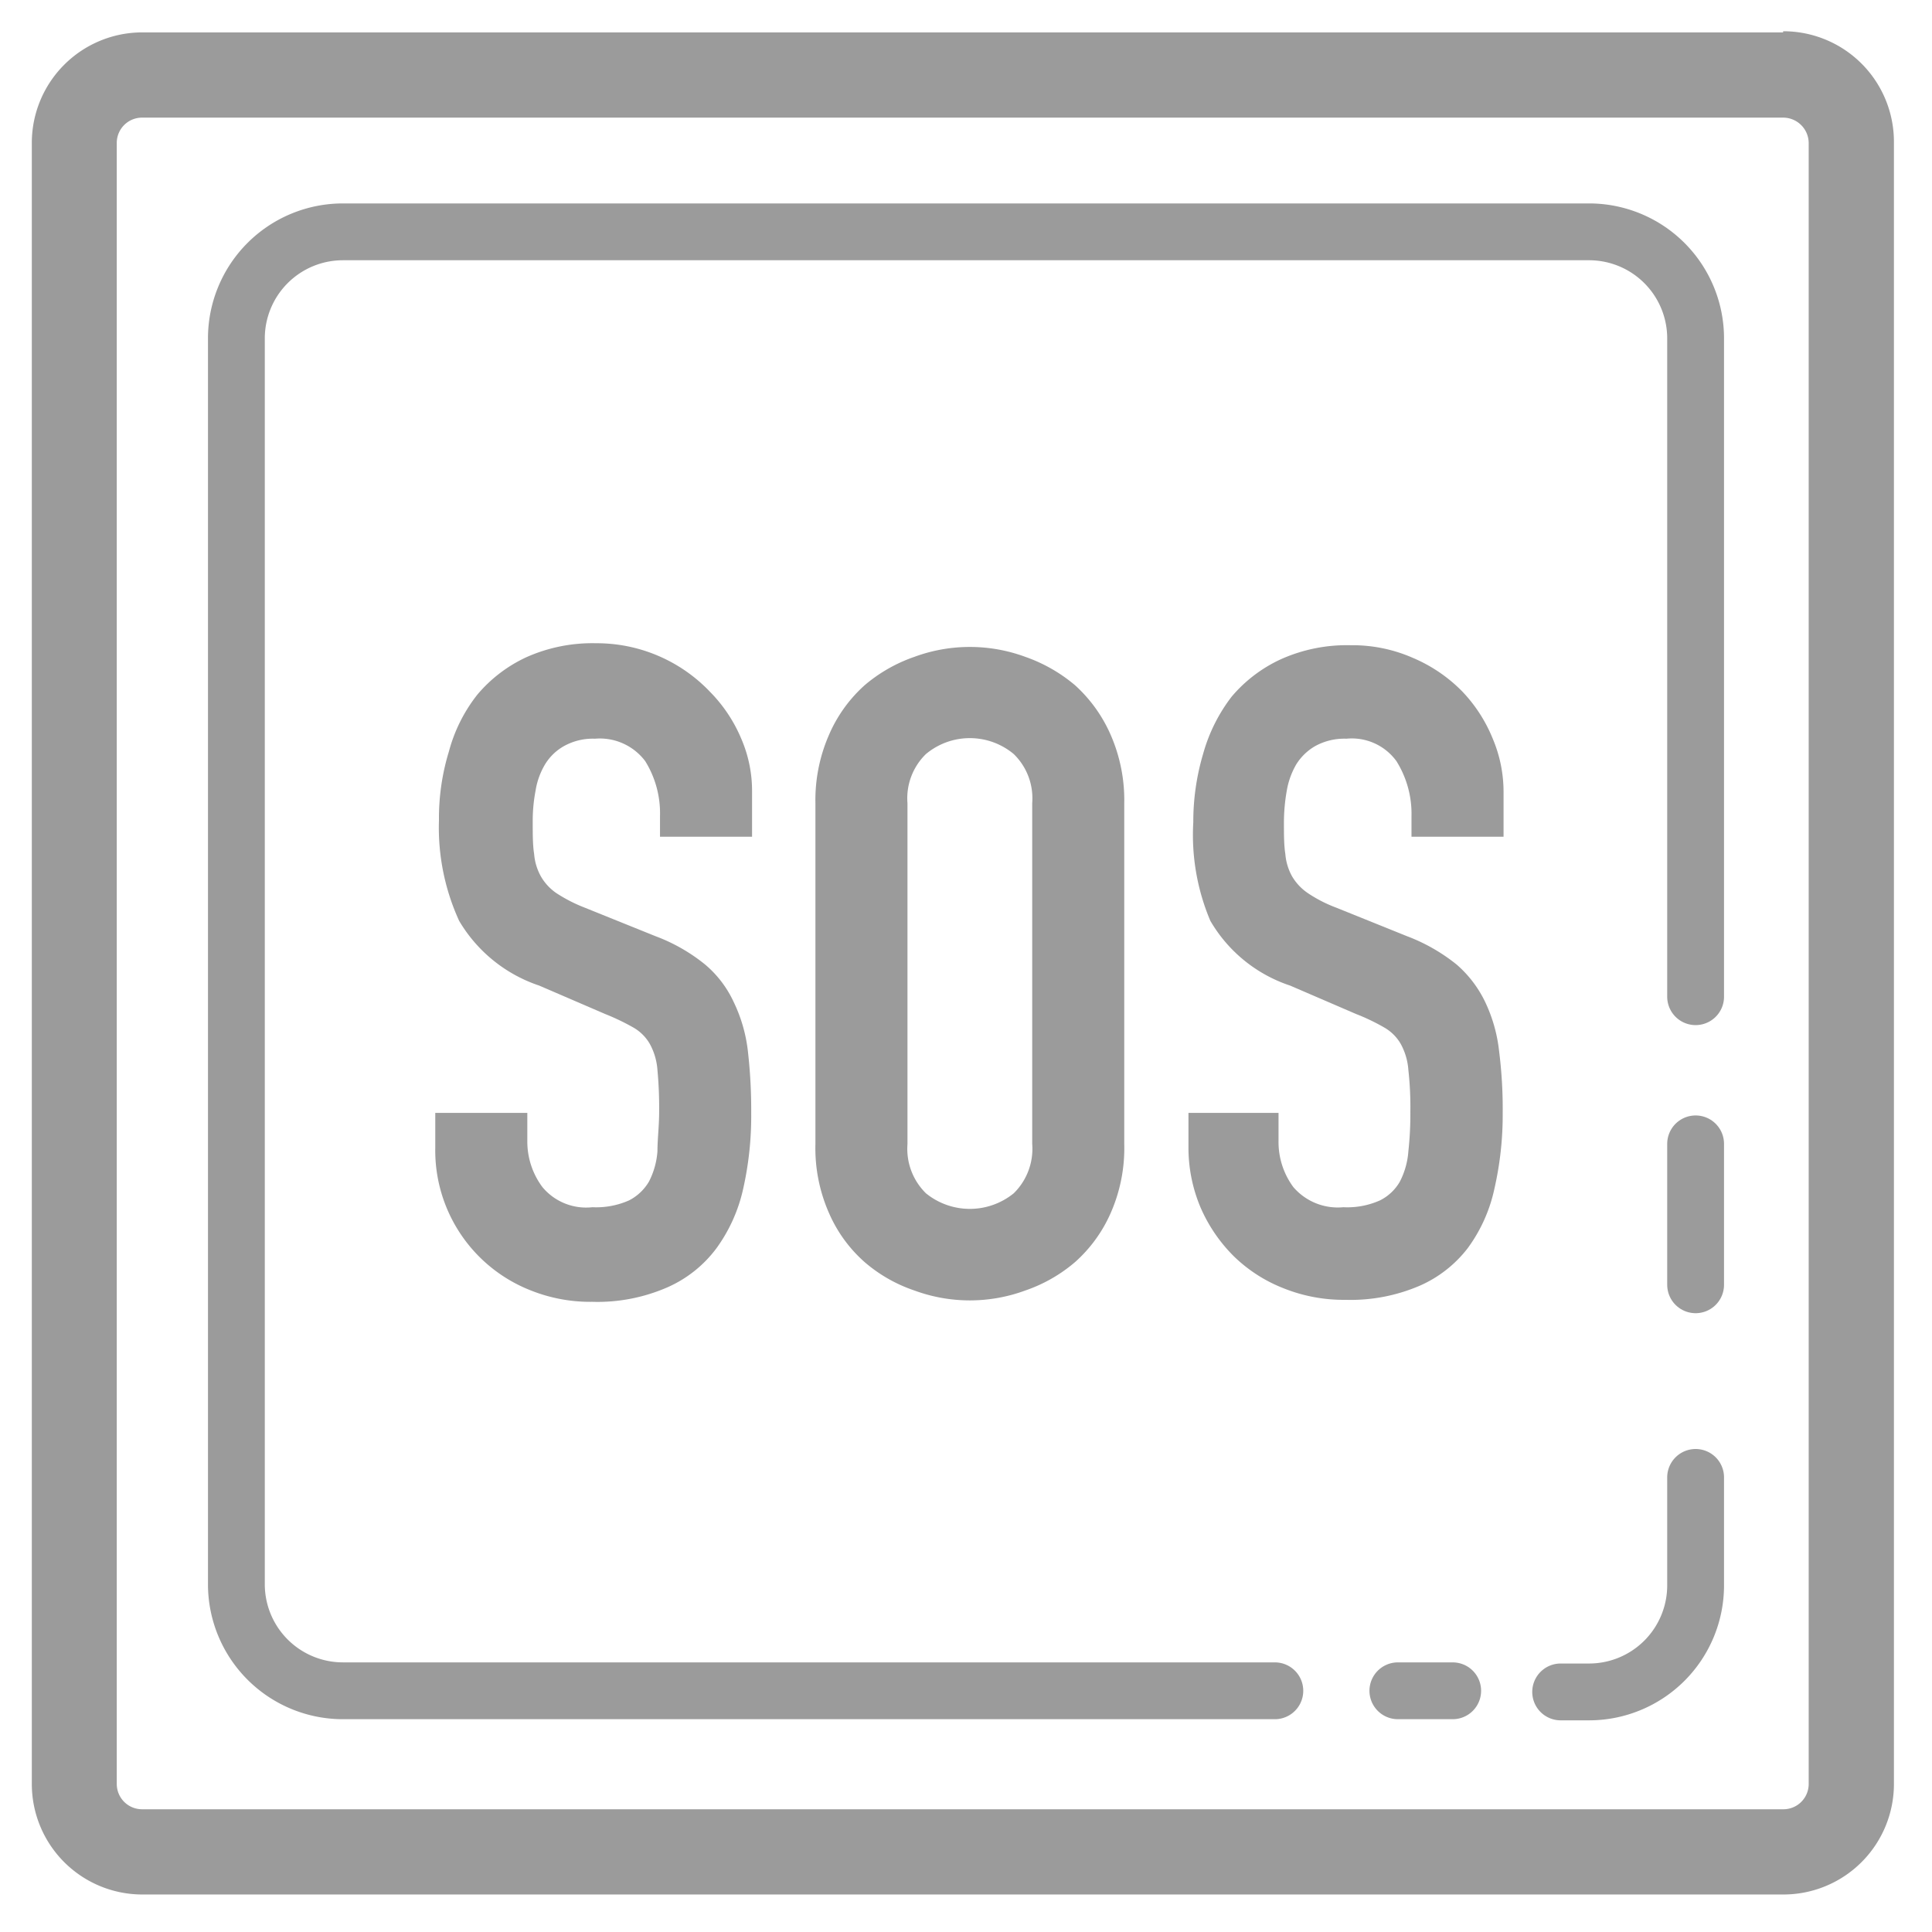
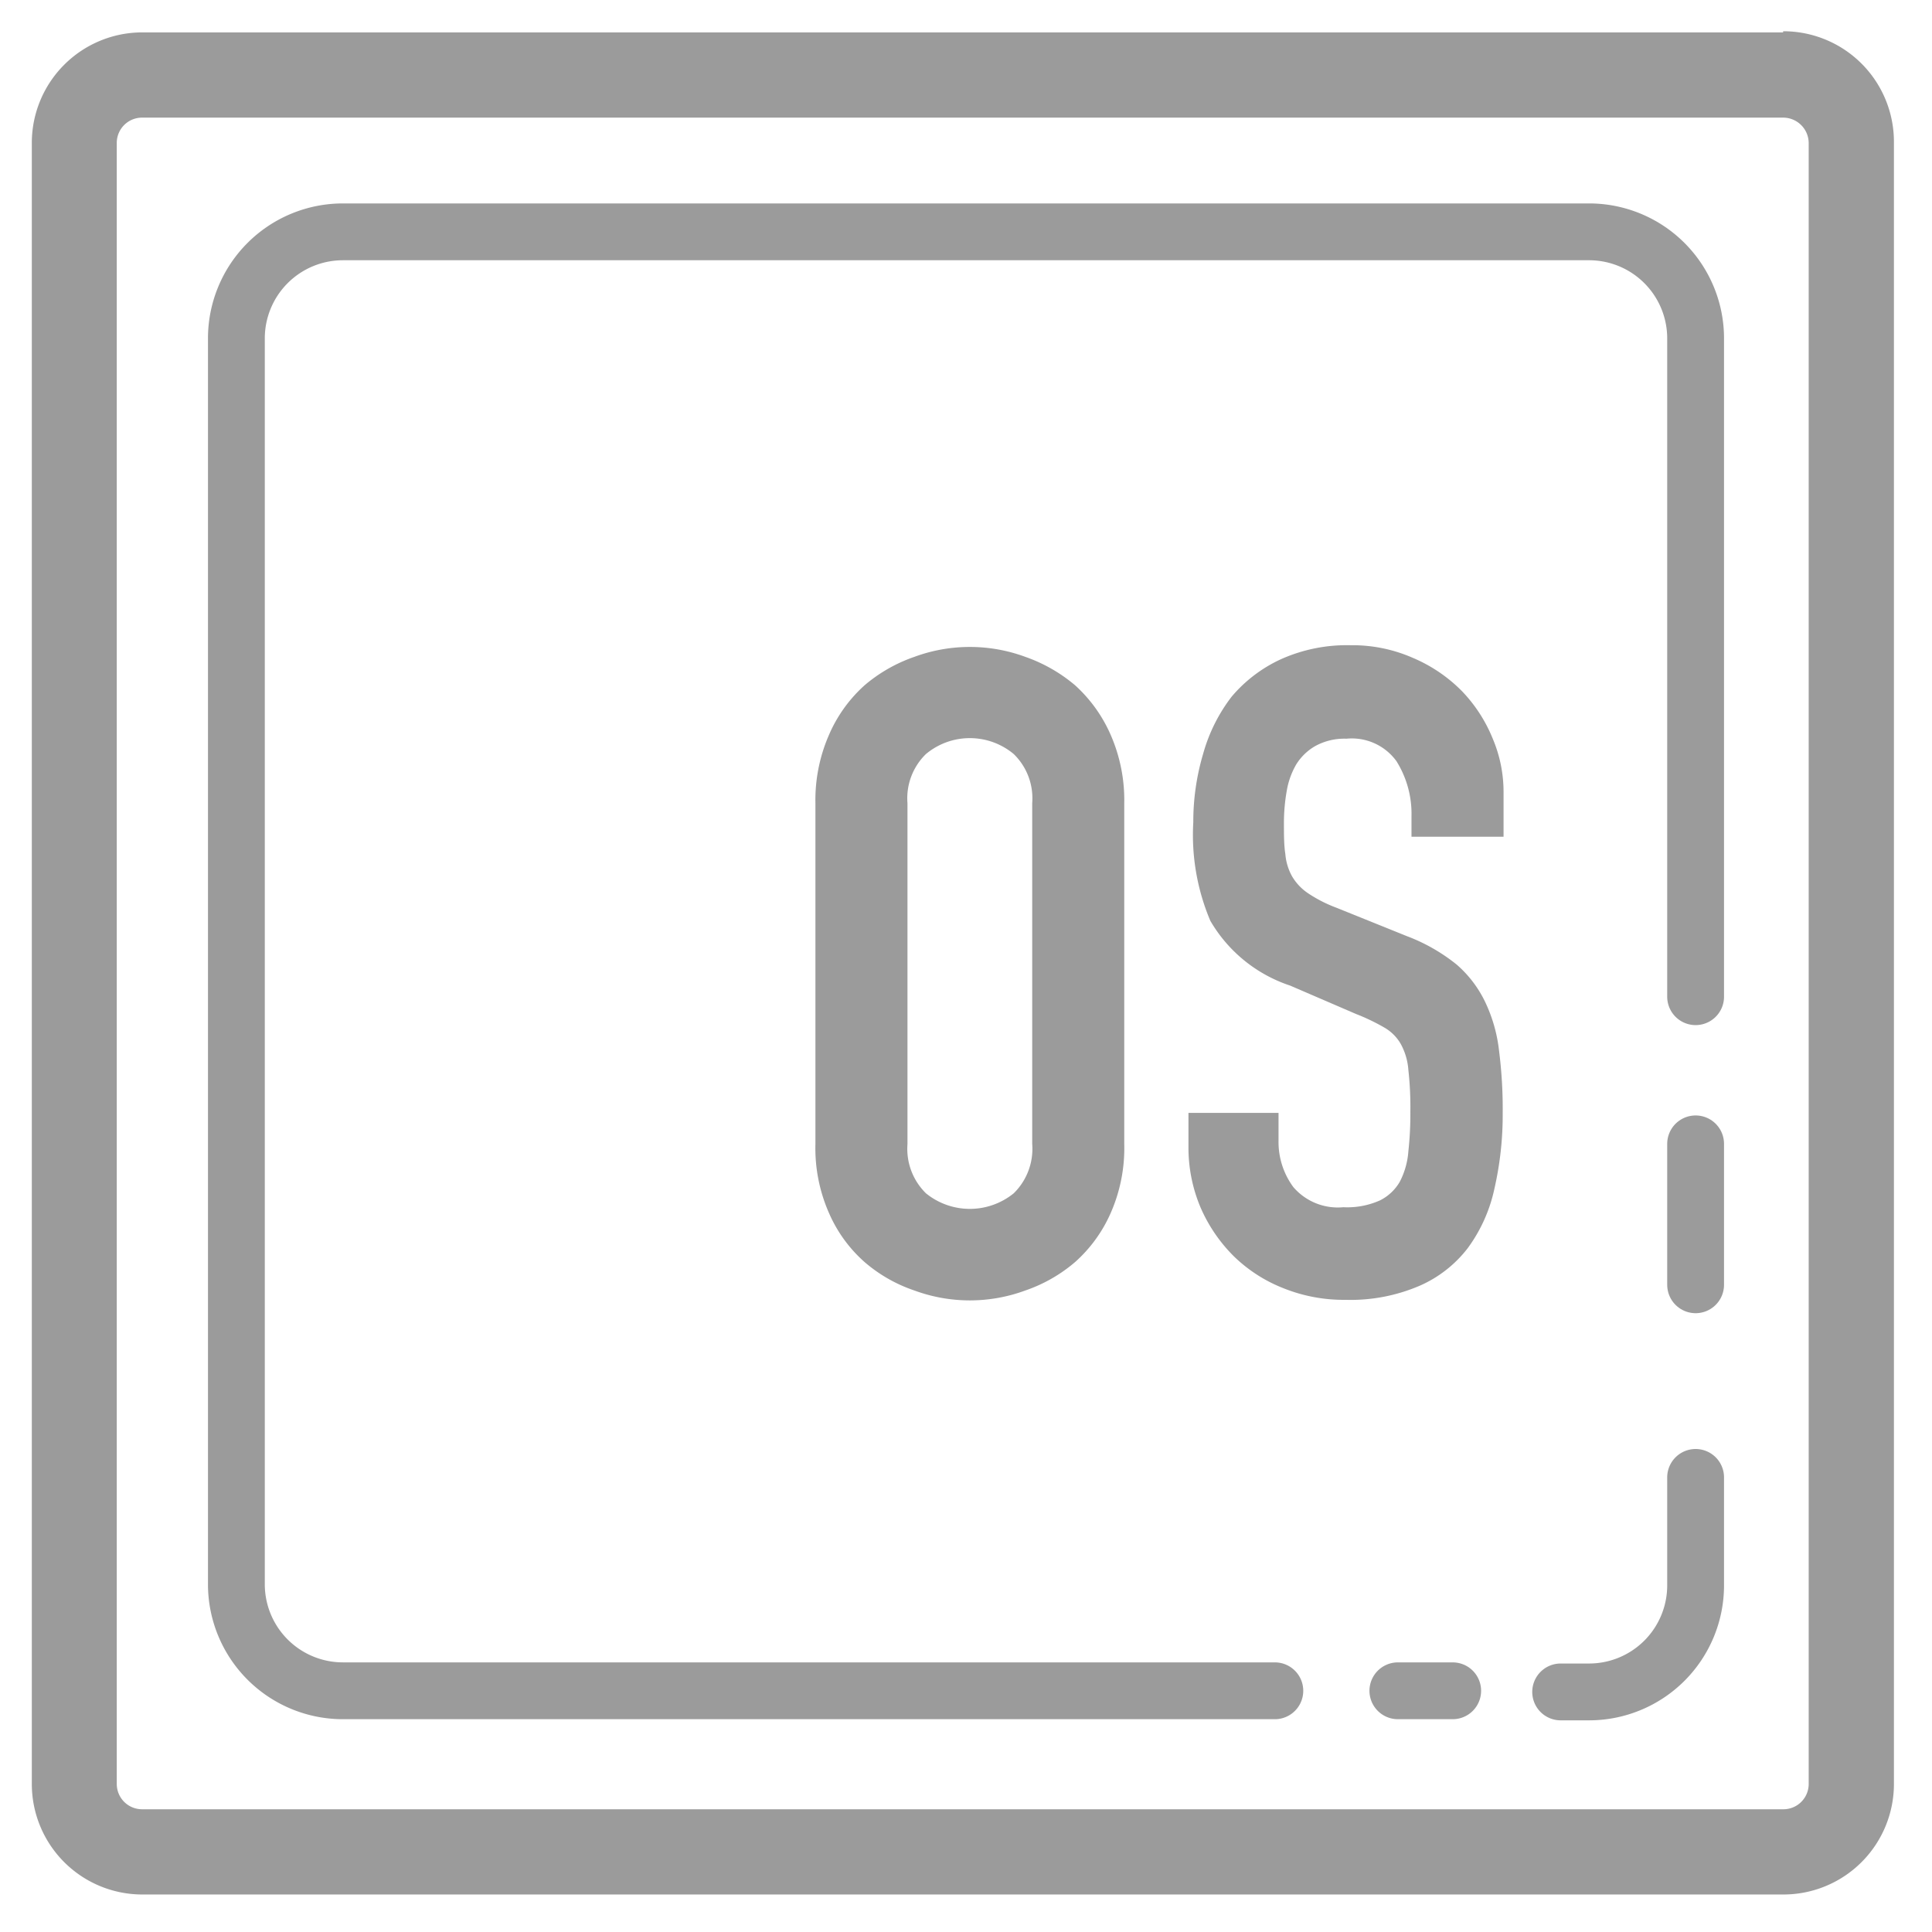
<svg xmlns="http://www.w3.org/2000/svg" id="Capa_1" data-name="Capa 1" viewBox="0 0 68 68">
  <defs>
    <style>.cls-1,.cls-8{fill:none;}.cls-2,.cls-3,.cls-5{fill:#9b9b9b;}.cls-2{clip-rule:evenodd;}.cls-4{clip-path:url(#clip-path);}.cls-5{fill-rule:evenodd;}.cls-6{clip-path:url(#clip-path-2);}.cls-7{clip-path:url(#clip-path-3);}.cls-8{stroke:#9b9b9b;stroke-linecap:round;stroke-miterlimit:10;stroke-width:2px;}</style>
    <clipPath id="clip-path">
      <rect class="cls-1" x="138.22" y="214.63" width="45.68" height="37.48" transform="translate(-107.67 323.86) rotate(-74)" />
    </clipPath>
    <clipPath id="clip-path-2">
      <path class="cls-2" d="M164,233.4a2.59,2.59,0,0,0-3.48-1,2.51,2.51,0,0,0-1.18,1.54,2.47,2.47,0,0,0,.19,1.92,2.59,2.59,0,0,0,3.48,1,2.56,2.56,0,0,0,1-3.46m-3.21,1.77a1.11,1.11,0,0,1,1.94-1.07,1.1,1.1,0,0,1-.43,1.5,1.14,1.14,0,0,1-1.51-.43" />
    </clipPath>
    <clipPath id="clip-path-3">
      <path class="cls-2" d="M165.16,228.78a3.13,3.13,0,0,0,1.21-4.24L164,220.28h0L161.64,216a3.12,3.12,0,0,0-4.24-1.22l-5.09,2.83a3.12,3.12,0,0,0-1.22,4.24l2.36,4.26h0l2.36,4.27a3.12,3.12,0,0,0,4.24,1.22Zm-12.83-7.61a1.67,1.67,0,0,1-.15-1.29,1.69,1.69,0,0,1,.81-1l5.1-2.83a1.69,1.69,0,0,1,2.31.66l2,3.65-8.07,4.48Zm4.73,8.54-2-3.65,8.07-4.48,2,3.65a1.7,1.7,0,0,1-.66,2.31l-5.1,2.83A1.69,1.69,0,0,1,157.06,229.71Z" />
    </clipPath>
  </defs>
  <title>iconos_extras8</title>
-   <path class="cls-3" d="M26.47,29.45H23.23v-.73a3.48,3.48,0,0,0-.52-1.93A2,2,0,0,0,20.94,26a2.09,2.09,0,0,0-1.09.26,1.82,1.82,0,0,0-.67.65,2.58,2.58,0,0,0-.33.92,5.63,5.63,0,0,0-.1,1.1c0,.44,0,.82.05,1.13a1.93,1.93,0,0,0,.24.79,1.8,1.8,0,0,0,.55.59,5.4,5.4,0,0,0,1,.51l2.48,1a6.23,6.23,0,0,1,1.75,1,3.82,3.82,0,0,1,1,1.31,5.36,5.36,0,0,1,.5,1.71,18.17,18.17,0,0,1,.12,2.21,11.65,11.65,0,0,1-.28,2.65,5.62,5.62,0,0,1-.94,2.1,4.32,4.32,0,0,1-1.73,1.38,6.15,6.15,0,0,1-2.64.51,5.65,5.65,0,0,1-2.19-.41,5.29,5.29,0,0,1-3.34-5V39.17h3.24v1a2.68,2.68,0,0,0,.53,1.61,2,2,0,0,0,1.76.71,2.85,2.85,0,0,0,1.29-.24,1.72,1.72,0,0,0,.7-.66,2.75,2.75,0,0,0,.3-1.07c0-.42.06-.89.06-1.4a14.49,14.49,0,0,0-.06-1.46,2.23,2.23,0,0,0-.27-.92,1.56,1.56,0,0,0-.57-.57,8,8,0,0,0-1-.48l-2.32-1a5.18,5.18,0,0,1-2.82-2.28,7.88,7.88,0,0,1-.71-3.54,8,8,0,0,1,.35-2.42,5.52,5.52,0,0,1,1-2,5,5,0,0,1,1.73-1.32,5.7,5.7,0,0,1,2.45-.49A5.5,5.5,0,0,1,25,24.36,5.22,5.22,0,0,1,26.09,26a4.62,4.62,0,0,1,.38,1.86Z" />
  <path class="cls-3" d="M28.7,28.27a5.73,5.73,0,0,1,.48-2.41,5,5,0,0,1,1.25-1.74,5.43,5.43,0,0,1,1.75-1,5.64,5.64,0,0,1,3.91,0,5.53,5.53,0,0,1,1.75,1,5.11,5.11,0,0,1,1.25,1.74,5.73,5.73,0,0,1,.48,2.41v12a5.66,5.66,0,0,1-.48,2.43,5,5,0,0,1-1.25,1.72,5.35,5.35,0,0,1-1.75,1,5.64,5.64,0,0,1-3.91,0,5.25,5.25,0,0,1-1.75-1,4.9,4.9,0,0,1-1.25-1.72,5.66,5.66,0,0,1-.48-2.43Zm3.24,12A2.19,2.19,0,0,0,32.59,42a2.45,2.45,0,0,0,3.09,0,2.19,2.19,0,0,0,.65-1.74V28.27a2.17,2.17,0,0,0-.65-1.73,2.41,2.41,0,0,0-3.09,0,2.17,2.17,0,0,0-.65,1.73Z" />
  <path class="cls-3" d="M52.92,29.45H49.68v-.73a3.49,3.49,0,0,0-.53-1.93A1.94,1.94,0,0,0,47.39,26a2.13,2.13,0,0,0-1.1.26,1.9,1.9,0,0,0-.67.65,2.78,2.78,0,0,0-.33.92,6.52,6.52,0,0,0-.1,1.1c0,.44,0,.82.05,1.13a1.93,1.93,0,0,0,.24.79,1.84,1.84,0,0,0,.56.59,4.82,4.82,0,0,0,1,.51l2.48,1a6.37,6.37,0,0,1,1.75,1,4.07,4.07,0,0,1,1,1.31,5.36,5.36,0,0,1,.49,1.71,16.23,16.23,0,0,1,.13,2.21,11.63,11.63,0,0,1-.29,2.65,5.46,5.46,0,0,1-.94,2.1A4.32,4.32,0,0,1,50,45.24a6.15,6.15,0,0,1-2.64.51,5.69,5.69,0,0,1-2.19-.41,5.23,5.23,0,0,1-1.75-1.13,5.51,5.51,0,0,1-1.16-1.7,5.4,5.4,0,0,1-.43-2.13V39.17H45v1a2.67,2.67,0,0,0,.52,1.61,2.06,2.06,0,0,0,1.76.71,2.82,2.82,0,0,0,1.29-.24,1.66,1.66,0,0,0,.7-.66,2.75,2.75,0,0,0,.3-1.07,12,12,0,0,0,.07-1.4,11.75,11.75,0,0,0-.07-1.46,2.23,2.23,0,0,0-.27-.92,1.56,1.56,0,0,0-.57-.57,7.29,7.29,0,0,0-1-.48l-2.32-1a5.11,5.11,0,0,1-2.81-2.28A7.75,7.75,0,0,1,42,28.94a8.38,8.38,0,0,1,.35-2.42,5.86,5.86,0,0,1,1-2,5,5,0,0,1,1.74-1.32,5.67,5.67,0,0,1,2.45-.49,5.28,5.28,0,0,1,2.2.45,5.35,5.35,0,0,1,1.72,1.17A5.26,5.26,0,0,1,52.54,26a4.8,4.8,0,0,1,.38,1.86Z" />
  <g class="cls-4">
    <rect class="cls-1" x="-89.63" y="-308.37" width="1147.54" height="1623.92" />
  </g>
  <path class="cls-5" d="M164,233.4a2.59,2.59,0,0,0-3.48-1,2.51,2.51,0,0,0-1.18,1.54,2.47,2.47,0,0,0,.19,1.92,2.59,2.59,0,0,0,3.48,1,2.56,2.56,0,0,0,1-3.46m-3.21,1.77a1.11,1.11,0,0,1,1.94-1.07,1.1,1.1,0,0,1-.43,1.5,1.14,1.14,0,0,1-1.51-.43" />
  <g class="cls-6">
    <rect class="cls-3" x="-89.63" y="-308.37" width="1147.54" height="1623.92" />
  </g>
  <path class="cls-5" d="M165.16,228.78a3.13,3.13,0,0,0,1.21-4.24L164,220.28h0L161.64,216a3.12,3.12,0,0,0-4.24-1.22l-5.09,2.83a3.12,3.12,0,0,0-1.22,4.24l2.36,4.26h0l2.36,4.27a3.12,3.12,0,0,0,4.24,1.22Zm-12.83-7.61a1.67,1.67,0,0,1-.15-1.29,1.69,1.69,0,0,1,.81-1l5.1-2.83a1.69,1.69,0,0,1,2.31.66l2,3.65-8.07,4.48Zm4.73,8.54-2-3.65,8.07-4.48,2,3.65a1.7,1.7,0,0,1-.66,2.31l-5.1,2.83A1.69,1.69,0,0,1,157.06,229.71Z" />
  <g class="cls-7">
    <rect class="cls-3" x="-89.63" y="-308.37" width="1147.54" height="1623.92" />
  </g>
  <path class="cls-3" d="M62.76,4.14a.9.9,0,0,1,.9.9V62.79a.89.89,0,0,1-.9.89H5a.89.89,0,0,1-.89-.89V5A.89.89,0,0,1,5,4.14H62.76m0-3H5A3.89,3.89,0,0,0,1.12,5V62.79A3.89,3.89,0,0,0,5,66.68H62.76a3.89,3.89,0,0,0,3.9-3.89V5a3.89,3.89,0,0,0-3.9-3.9Z" />
  <path class="cls-8" d="M44.87,59.51H12.07a3.75,3.75,0,0,1-3.75-3.75V11.91a3.75,3.75,0,0,1,3.75-3.75H55.93a3.75,3.75,0,0,1,3.75,3.75V35.08" />
  <line class="cls-8" x1="51.13" y1="59.51" x2="49.2" y2="59.51" />
  <path class="cls-8" d="M59.68,52v3.8a3.75,3.75,0,0,1-3.75,3.75h-1" />
  <line class="cls-8" x1="59.68" y1="40.26" x2="59.68" y2="45.22" />
</svg>